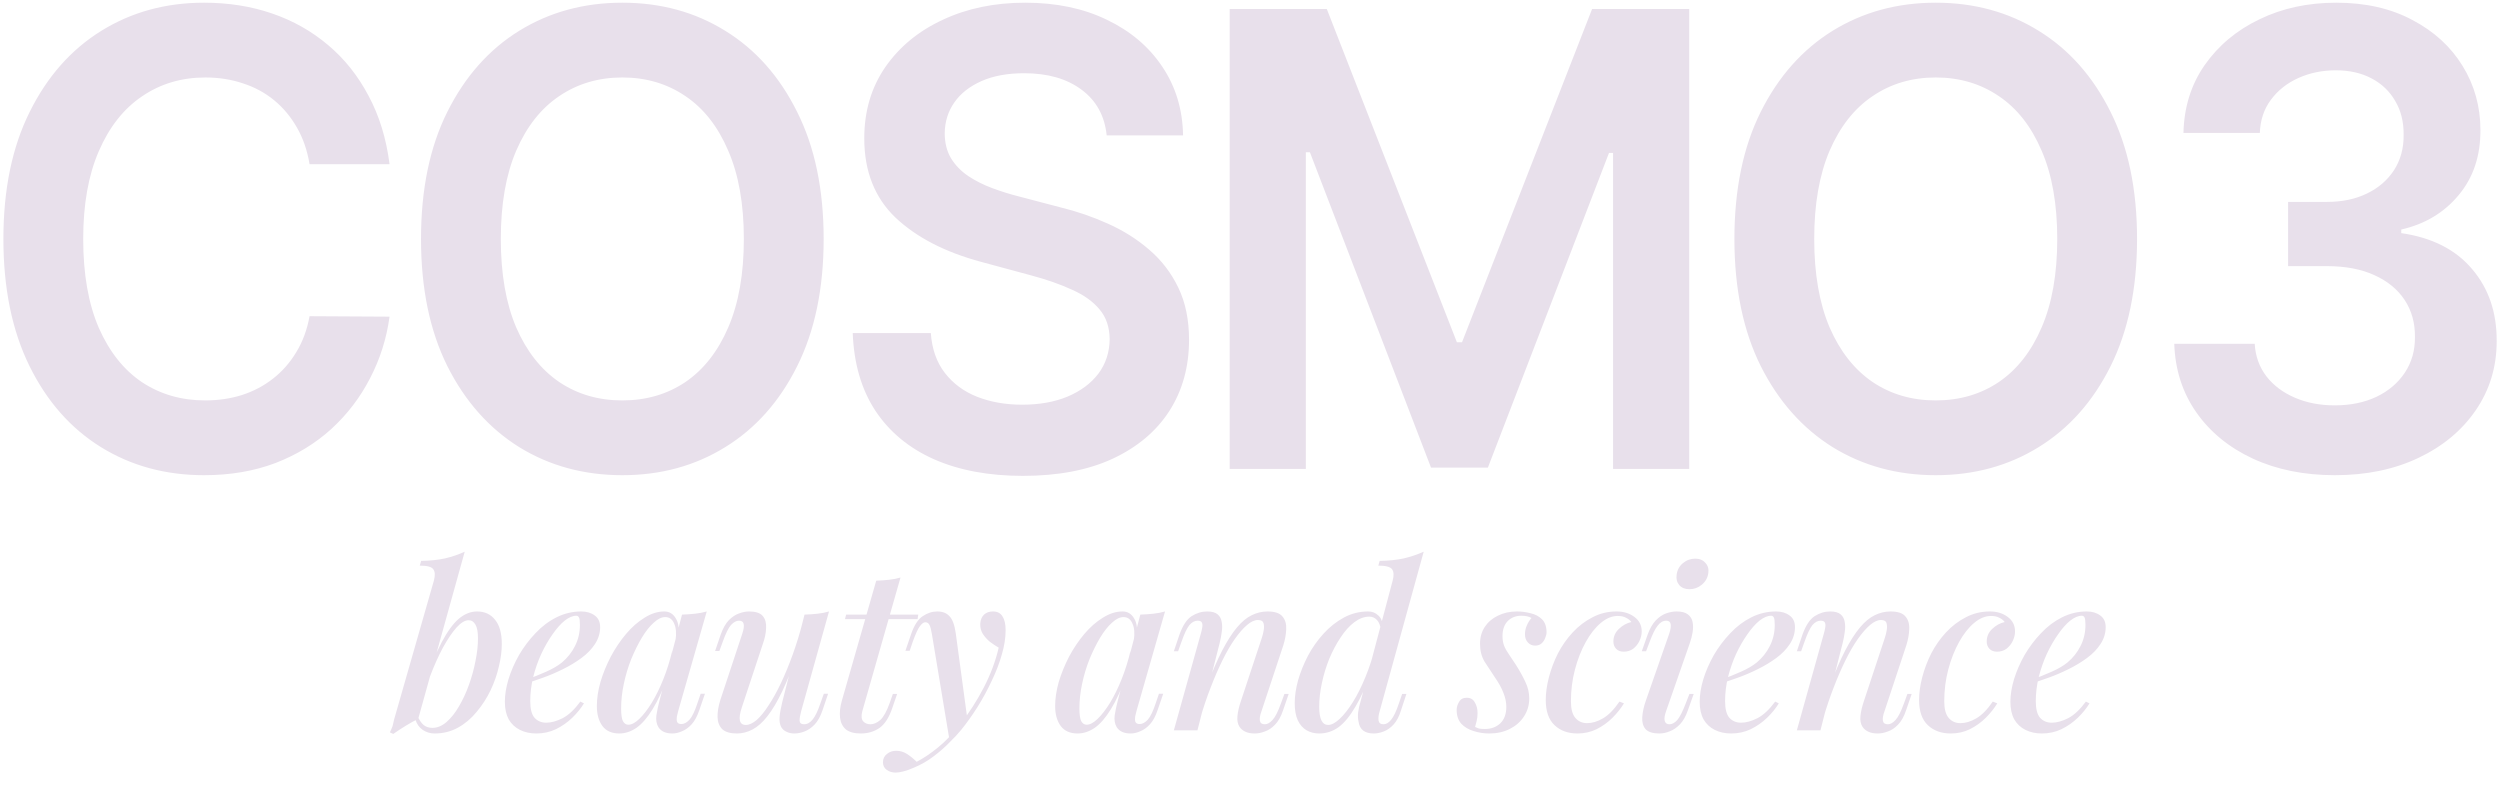
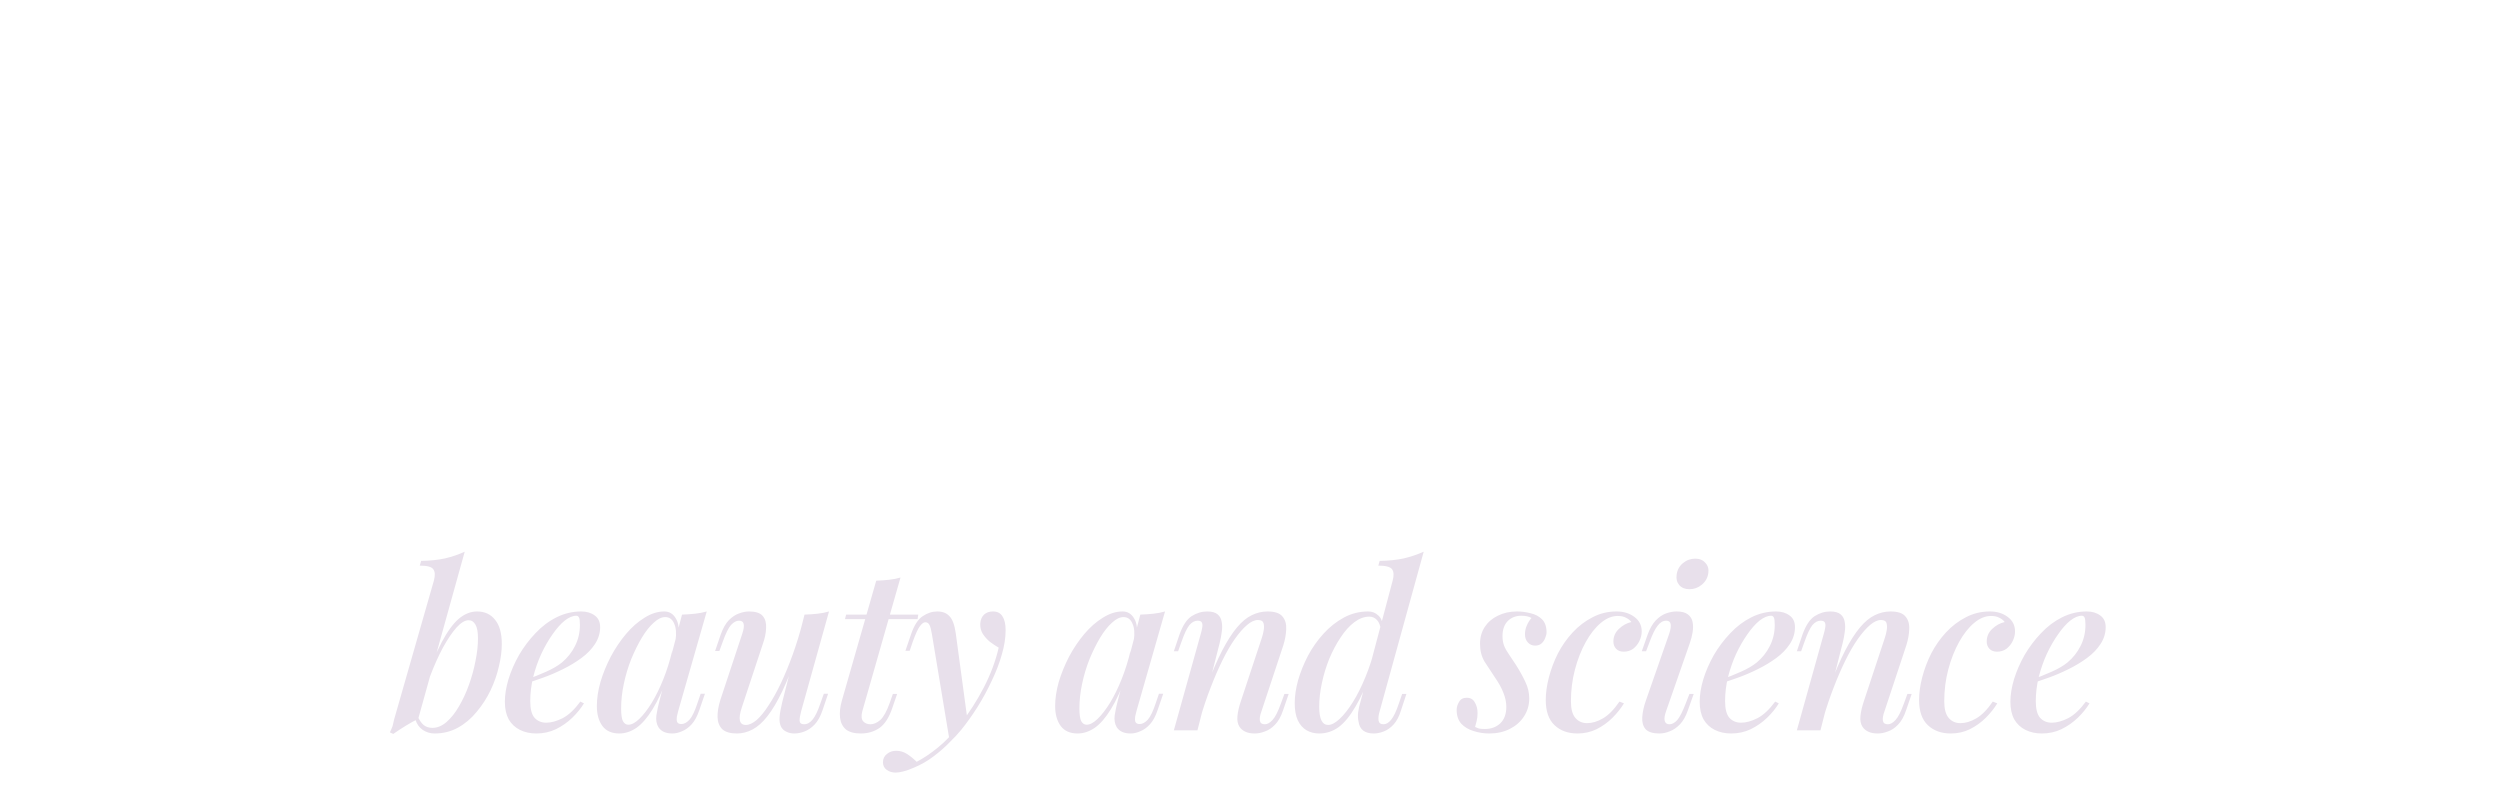
<svg xmlns="http://www.w3.org/2000/svg" width="89" height="28" viewBox="0 0 89 28" fill="none">
  <g clip-path="url(#clip0_146_62)">
    <path d="M13.868 5.845H11.02C10.939 5.354 10.789 4.92 10.571 4.541C10.352 4.158 10.081 3.832 9.756 3.566C9.431 3.299 9.06 3.1 8.644 2.966C8.232 2.828 7.788 2.758 7.311 2.758C6.463 2.758 5.711 2.982 5.056 3.43C4.401 3.872 3.889 4.523 3.518 5.381C3.147 6.234 2.962 7.276 2.962 8.507C2.962 9.759 3.147 10.815 3.518 11.673C3.894 12.525 4.407 13.17 5.056 13.607C5.711 14.039 6.46 14.255 7.303 14.255C7.77 14.255 8.207 14.191 8.613 14.063C9.025 13.93 9.393 13.735 9.718 13.48C10.048 13.224 10.324 12.909 10.548 12.536C10.776 12.163 10.934 11.737 11.02 11.257L13.868 11.273C13.762 12.051 13.531 12.781 13.175 13.464C12.825 14.146 12.366 14.748 11.797 15.27C11.228 15.787 10.563 16.192 9.801 16.486C9.04 16.773 8.194 16.917 7.265 16.917C5.894 16.917 4.671 16.584 3.594 15.918C2.518 15.252 1.67 14.29 1.05 13.032C0.431 11.774 0.121 10.266 0.121 8.507C0.121 6.743 0.433 5.234 1.058 3.982C1.682 2.724 2.533 1.762 3.609 1.096C4.686 0.429 5.904 0.096 7.265 0.096C8.133 0.096 8.941 0.224 9.687 0.48C10.434 0.736 11.099 1.112 11.683 1.607C12.267 2.098 12.746 2.7 13.122 3.414C13.503 4.123 13.752 4.933 13.868 5.845ZM29.322 8.507C29.322 10.271 29.007 11.782 28.377 13.04C27.753 14.292 26.9 15.252 25.818 15.918C24.742 16.584 23.521 16.917 22.155 16.917C20.789 16.917 19.565 16.584 18.484 15.918C17.407 15.246 16.554 14.284 15.925 13.032C15.3 11.774 14.988 10.266 14.988 8.507C14.988 6.743 15.3 5.234 15.925 3.982C16.554 2.724 17.407 1.762 18.484 1.096C19.565 0.429 20.789 0.096 22.155 0.096C23.521 0.096 24.742 0.429 25.818 1.096C26.9 1.762 27.753 2.724 28.377 3.982C29.007 5.234 29.322 6.743 29.322 8.507ZM26.481 8.507C26.481 7.265 26.296 6.218 25.925 5.365C25.559 4.507 25.051 3.859 24.402 3.422C23.752 2.98 23.003 2.758 22.155 2.758C21.307 2.758 20.558 2.98 19.908 3.422C19.258 3.859 18.748 4.507 18.377 5.365C18.011 6.218 17.829 7.265 17.829 8.507C17.829 9.749 18.011 10.799 18.377 11.657C18.748 12.509 19.258 13.157 19.908 13.6C20.558 14.037 21.307 14.255 22.155 14.255C23.003 14.255 23.752 14.037 24.402 13.6C25.051 13.157 25.559 12.509 25.925 11.657C26.296 10.799 26.481 9.749 26.481 8.507ZM39.398 4.821C39.327 4.123 39.027 3.579 38.499 3.19C37.976 2.801 37.296 2.607 36.458 2.607C35.869 2.607 35.364 2.7 34.942 2.886C34.521 3.073 34.198 3.326 33.975 3.646C33.751 3.966 33.637 4.331 33.632 4.741C33.632 5.082 33.706 5.378 33.853 5.629C34.005 5.879 34.211 6.092 34.47 6.268C34.729 6.439 35.016 6.583 35.331 6.7C35.645 6.817 35.963 6.916 36.283 6.996L37.745 7.38C38.334 7.523 38.9 7.718 39.443 7.963C39.992 8.208 40.482 8.517 40.913 8.891C41.35 9.264 41.695 9.714 41.949 10.242C42.203 10.769 42.33 11.388 42.33 12.097C42.33 13.056 42.096 13.901 41.629 14.631C41.162 15.356 40.487 15.923 39.603 16.334C38.725 16.739 37.661 16.941 36.412 16.941C35.199 16.941 34.145 16.744 33.251 16.35C32.363 15.955 31.667 15.38 31.164 14.623C30.667 13.866 30.398 12.944 30.357 11.857H33.137C33.178 12.427 33.345 12.901 33.64 13.28C33.934 13.658 34.318 13.941 34.79 14.127C35.267 14.314 35.8 14.407 36.389 14.407C37.004 14.407 37.542 14.311 38.004 14.119C38.471 13.922 38.837 13.65 39.101 13.304C39.365 12.952 39.499 12.541 39.504 12.072C39.499 11.646 39.38 11.294 39.146 11.017C38.913 10.735 38.585 10.5 38.164 10.314C37.748 10.122 37.26 9.951 36.702 9.802L34.927 9.322C33.642 8.976 32.627 8.451 31.88 7.747C31.139 7.038 30.768 6.098 30.768 4.925C30.768 3.96 31.017 3.116 31.515 2.391C32.017 1.666 32.7 1.104 33.564 0.704C34.427 0.299 35.404 0.096 36.496 0.096C37.603 0.096 38.573 0.299 39.405 0.704C40.243 1.104 40.901 1.661 41.378 2.375C41.855 3.084 42.102 3.899 42.117 4.821H39.398ZM43.777 0.32H47.234L51.865 12.184H52.048L56.679 0.32H60.136V16.694H57.425V5.445H57.28L52.969 16.646H50.944L46.633 5.421H46.488V16.694H43.777V0.32ZM76.079 8.507C76.079 10.271 75.764 11.782 75.135 13.04C74.51 14.292 73.657 15.252 72.576 15.918C71.499 16.584 70.278 16.917 68.912 16.917C67.546 16.917 66.323 16.584 65.241 15.918C64.165 15.246 63.312 14.284 62.682 13.032C62.057 11.774 61.745 10.266 61.745 8.507C61.745 6.743 62.057 5.234 62.682 3.982C63.312 2.724 64.165 1.762 65.241 1.096C66.323 0.429 67.546 0.096 68.912 0.096C70.278 0.096 71.499 0.429 72.576 1.096C73.657 1.762 74.51 2.724 75.135 3.982C75.764 5.234 76.079 6.743 76.079 8.507ZM73.238 8.507C73.238 7.265 73.053 6.218 72.682 5.365C72.317 4.507 71.809 3.859 71.159 3.422C70.509 2.98 69.76 2.758 68.912 2.758C68.064 2.758 67.315 2.98 66.665 3.422C66.015 3.859 65.505 4.507 65.134 5.365C64.769 6.218 64.586 7.265 64.586 8.507C64.586 9.749 64.769 10.799 65.134 11.657C65.505 12.509 66.015 13.157 66.665 13.6C67.315 14.037 68.064 14.255 68.912 14.255C69.76 14.255 70.509 14.037 71.159 13.6C71.809 13.157 72.317 12.509 72.682 11.657C73.053 10.799 73.238 9.749 73.238 8.507ZM83.124 16.917C82.027 16.917 81.052 16.72 80.199 16.326C79.351 15.931 78.681 15.382 78.188 14.679C77.696 13.975 77.434 13.162 77.404 12.24H80.268C80.293 12.683 80.433 13.069 80.686 13.4C80.94 13.725 81.278 13.978 81.7 14.159C82.121 14.34 82.593 14.431 83.116 14.431C83.674 14.431 84.17 14.33 84.601 14.127C85.033 13.919 85.371 13.632 85.614 13.264C85.858 12.896 85.977 12.472 85.972 11.992C85.977 11.497 85.855 11.06 85.607 10.681C85.358 10.303 84.997 10.007 84.525 9.794C84.058 9.581 83.494 9.474 82.834 9.474H81.456V7.188H82.834C83.377 7.188 83.852 7.089 84.258 6.892C84.67 6.695 84.992 6.417 85.226 6.06C85.459 5.698 85.574 5.28 85.569 4.805C85.574 4.341 85.475 3.939 85.271 3.598C85.073 3.251 84.792 2.982 84.426 2.79C84.066 2.599 83.642 2.503 83.154 2.503C82.677 2.503 82.235 2.593 81.829 2.774C81.423 2.956 81.095 3.214 80.846 3.55C80.598 3.88 80.466 4.275 80.45 4.733H77.731C77.752 3.816 78.003 3.012 78.485 2.319C78.973 1.621 79.623 1.077 80.435 0.688C81.248 0.293 82.159 0.096 83.169 0.096C84.21 0.096 85.114 0.301 85.881 0.712C86.653 1.117 87.249 1.663 87.671 2.351C88.092 3.038 88.303 3.798 88.303 4.629C88.308 5.551 88.049 6.324 87.526 6.948C87.008 7.571 86.328 7.979 85.485 8.171V8.299C86.582 8.459 87.422 8.885 88.006 9.578C88.595 10.266 88.887 11.121 88.882 12.144C88.882 13.061 88.633 13.882 88.135 14.607C87.643 15.326 86.962 15.891 86.094 16.302C85.231 16.712 84.241 16.917 83.124 16.917Z" fill="#E8E0EB" />
  </g>
  <path d="M16.68 22.08C16.552 22.08 16.408 22.168 16.248 22.344C16.093 22.52 15.933 22.757 15.768 23.056C15.608 23.355 15.456 23.693 15.312 24.072C15.173 24.451 15.056 24.843 14.96 25.248L15.096 24.4C15.309 23.765 15.517 23.256 15.72 22.872C15.923 22.488 16.125 22.208 16.328 22.032C16.536 21.856 16.755 21.768 16.984 21.768C17.256 21.768 17.469 21.867 17.624 22.064C17.784 22.256 17.864 22.544 17.864 22.928C17.864 23.173 17.829 23.44 17.76 23.728C17.696 24.011 17.597 24.293 17.464 24.576C17.331 24.853 17.165 25.109 16.968 25.344C16.776 25.579 16.555 25.765 16.304 25.904C16.053 26.043 15.776 26.112 15.472 26.112C15.317 26.112 15.176 26.069 15.048 25.984C14.925 25.899 14.84 25.779 14.792 25.624L14.856 25.472C14.925 25.632 15.003 25.747 15.088 25.816C15.173 25.88 15.275 25.912 15.392 25.912C15.568 25.912 15.736 25.843 15.896 25.704C16.056 25.565 16.203 25.381 16.336 25.152C16.475 24.917 16.595 24.659 16.696 24.376C16.797 24.093 16.875 23.811 16.928 23.528C16.987 23.24 17.016 22.973 17.016 22.728C17.016 22.504 16.987 22.341 16.928 22.24C16.869 22.133 16.787 22.08 16.68 22.08ZM14.888 25.592C14.744 25.661 14.595 25.744 14.44 25.84C14.291 25.931 14.144 26.027 14 26.128L13.88 26.072C13.917 25.997 13.949 25.923 13.976 25.848C13.997 25.768 14.016 25.688 14.032 25.608L15.448 20.664C15.496 20.483 15.488 20.349 15.424 20.264C15.365 20.179 15.205 20.136 14.944 20.136L14.992 19.968C15.312 19.963 15.595 19.933 15.84 19.88C16.091 19.821 16.325 19.741 16.544 19.64L14.888 25.592ZM18.701 24.208C18.973 24.112 19.221 24.013 19.445 23.912C19.674 23.811 19.861 23.701 20.005 23.584C20.202 23.419 20.357 23.224 20.469 23C20.586 22.771 20.645 22.52 20.645 22.248C20.645 22.109 20.634 22.021 20.613 21.984C20.591 21.941 20.559 21.92 20.517 21.92C20.389 21.92 20.25 21.979 20.101 22.096C19.957 22.213 19.813 22.376 19.669 22.584C19.525 22.787 19.391 23.019 19.269 23.28C19.151 23.536 19.055 23.811 18.981 24.104C18.911 24.392 18.877 24.677 18.877 24.96C18.877 25.237 18.927 25.435 19.029 25.552C19.135 25.669 19.274 25.728 19.445 25.728C19.621 25.728 19.815 25.675 20.029 25.568C20.242 25.456 20.453 25.259 20.661 24.976L20.789 25.04C20.682 25.216 20.543 25.387 20.373 25.552C20.202 25.717 20.007 25.853 19.789 25.96C19.575 26.061 19.343 26.112 19.093 26.112C18.874 26.112 18.679 26.069 18.509 25.984C18.338 25.899 18.205 25.773 18.109 25.608C18.018 25.437 17.973 25.229 17.973 24.984C17.973 24.739 18.015 24.472 18.101 24.184C18.191 23.891 18.317 23.603 18.477 23.32C18.642 23.037 18.837 22.779 19.061 22.544C19.285 22.304 19.535 22.115 19.813 21.976C20.09 21.837 20.383 21.768 20.693 21.768C20.885 21.768 21.045 21.816 21.173 21.912C21.301 22.003 21.365 22.141 21.365 22.328C21.365 22.541 21.303 22.741 21.181 22.928C21.063 23.109 20.903 23.275 20.701 23.424C20.498 23.573 20.277 23.707 20.037 23.824C19.802 23.941 19.565 24.043 19.325 24.128C19.09 24.213 18.879 24.283 18.693 24.336L18.701 24.208ZM22.368 25.8C22.485 25.8 22.616 25.731 22.76 25.592C22.904 25.453 23.05 25.264 23.2 25.024C23.349 24.779 23.488 24.496 23.616 24.176C23.744 23.856 23.85 23.515 23.936 23.152L23.792 24.024C23.61 24.531 23.424 24.939 23.232 25.248C23.045 25.552 22.853 25.773 22.656 25.912C22.458 26.045 22.256 26.112 22.048 26.112C21.781 26.112 21.581 26.024 21.448 25.848C21.314 25.667 21.248 25.429 21.248 25.136C21.248 24.869 21.29 24.584 21.376 24.28C21.466 23.976 21.589 23.675 21.744 23.376C21.904 23.077 22.085 22.808 22.288 22.568C22.49 22.328 22.709 22.136 22.944 21.992C23.178 21.843 23.413 21.768 23.648 21.768C23.829 21.768 23.968 21.853 24.064 22.024C24.165 22.189 24.189 22.432 24.136 22.752L24.048 22.8C24.085 22.549 24.069 22.349 24 22.2C23.936 22.045 23.829 21.968 23.68 21.968C23.552 21.968 23.416 22.035 23.272 22.168C23.128 22.296 22.986 22.475 22.848 22.704C22.714 22.928 22.589 23.181 22.472 23.464C22.36 23.747 22.272 24.04 22.208 24.344C22.144 24.643 22.112 24.936 22.112 25.224C22.112 25.437 22.133 25.587 22.176 25.672C22.224 25.757 22.288 25.8 22.368 25.8ZM24.28 21.88C24.44 21.875 24.594 21.864 24.744 21.848C24.893 21.832 25.032 21.805 25.16 21.768L24.144 25.312C24.128 25.371 24.112 25.437 24.096 25.512C24.085 25.581 24.088 25.643 24.104 25.696C24.125 25.749 24.176 25.776 24.256 25.776C24.352 25.776 24.448 25.725 24.544 25.624C24.64 25.517 24.736 25.317 24.832 25.024L24.944 24.696H25.096L24.896 25.28C24.821 25.499 24.73 25.667 24.624 25.784C24.517 25.901 24.402 25.984 24.28 26.032C24.162 26.085 24.048 26.112 23.936 26.112C23.701 26.112 23.536 26.037 23.44 25.888C23.37 25.771 23.346 25.629 23.368 25.464C23.394 25.293 23.432 25.117 23.48 24.936L24.28 21.88ZM28.409 23.216C28.212 23.771 28.025 24.235 27.849 24.608C27.673 24.976 27.497 25.272 27.321 25.496C27.15 25.715 26.974 25.872 26.793 25.968C26.612 26.064 26.425 26.112 26.233 26.112C25.998 26.112 25.825 26.061 25.713 25.96C25.606 25.853 25.55 25.709 25.545 25.528C25.54 25.347 25.574 25.139 25.649 24.904L26.425 22.56C26.478 22.4 26.494 22.283 26.473 22.208C26.457 22.133 26.401 22.096 26.305 22.096C26.214 22.096 26.121 22.147 26.025 22.248C25.934 22.349 25.836 22.549 25.729 22.848L25.609 23.176H25.457L25.657 22.592C25.737 22.368 25.833 22.197 25.945 22.08C26.062 21.963 26.182 21.883 26.305 21.84C26.433 21.792 26.553 21.768 26.665 21.768C26.9 21.768 27.062 21.821 27.153 21.928C27.244 22.035 27.284 22.179 27.273 22.36C27.268 22.536 27.228 22.728 27.153 22.936L26.409 25.184C26.27 25.6 26.318 25.808 26.553 25.808C26.67 25.808 26.798 25.749 26.937 25.632C27.076 25.509 27.217 25.336 27.361 25.112C27.51 24.888 27.657 24.624 27.801 24.32C27.945 24.016 28.084 23.68 28.217 23.312C28.35 22.944 28.47 22.555 28.577 22.144L28.409 23.216ZM28.521 25.32C28.484 25.459 28.465 25.571 28.465 25.656C28.47 25.741 28.524 25.784 28.625 25.784C28.737 25.784 28.838 25.728 28.929 25.616C29.025 25.499 29.118 25.304 29.209 25.032L29.329 24.696H29.481L29.281 25.288C29.206 25.507 29.113 25.675 29.001 25.792C28.889 25.909 28.769 25.992 28.641 26.04C28.518 26.088 28.396 26.112 28.273 26.112C28.172 26.112 28.078 26.091 27.993 26.048C27.913 26.011 27.852 25.955 27.809 25.88C27.761 25.784 27.742 25.667 27.753 25.528C27.764 25.389 27.796 25.211 27.849 24.992L28.641 21.88C28.806 21.875 28.961 21.864 29.105 21.848C29.254 21.832 29.39 21.805 29.513 21.768L28.521 25.32ZM32.69 21.88L32.666 22.04H30.082L30.122 21.88H32.69ZM30.698 25.32C30.655 25.485 30.666 25.605 30.73 25.68C30.794 25.749 30.88 25.784 30.986 25.784C31.104 25.784 31.221 25.733 31.338 25.632C31.456 25.525 31.567 25.323 31.674 25.024L31.786 24.704H31.938L31.77 25.192C31.658 25.533 31.506 25.773 31.314 25.912C31.122 26.045 30.898 26.112 30.642 26.112C30.413 26.112 30.237 26.064 30.114 25.968C29.997 25.867 29.927 25.728 29.906 25.552C29.885 25.371 29.906 25.168 29.97 24.944L31.194 20.672C31.354 20.667 31.506 20.656 31.65 20.64C31.799 20.624 31.936 20.597 32.058 20.56L30.698 25.32ZM34.441 25.624L33.8 26.336L33.176 22.576C33.15 22.416 33.12 22.307 33.089 22.248C33.056 22.184 33.006 22.152 32.937 22.152C32.883 22.152 32.822 22.197 32.752 22.288C32.683 22.373 32.598 22.557 32.496 22.84L32.385 23.168H32.233L32.432 22.584C32.544 22.259 32.683 22.043 32.849 21.936C33.014 21.824 33.187 21.768 33.368 21.768C33.555 21.768 33.699 21.824 33.8 21.936C33.907 22.043 33.982 22.245 34.025 22.544L34.441 25.624ZM32.633 27.12C32.873 26.997 33.123 26.829 33.385 26.616C33.646 26.408 33.915 26.125 34.193 25.768C34.502 25.379 34.779 24.947 35.025 24.472C35.27 23.997 35.446 23.525 35.553 23.056C35.451 22.997 35.347 22.928 35.24 22.848C35.139 22.763 35.054 22.667 34.984 22.56C34.92 22.453 34.891 22.333 34.897 22.2C34.907 22.061 34.953 21.955 35.032 21.88C35.112 21.805 35.219 21.768 35.352 21.768C35.507 21.768 35.619 21.827 35.688 21.944C35.763 22.056 35.8 22.221 35.8 22.44C35.8 22.707 35.755 22.995 35.664 23.304C35.579 23.608 35.459 23.92 35.304 24.24C35.155 24.56 34.987 24.869 34.8 25.168C34.614 25.461 34.422 25.731 34.224 25.976C34.112 26.115 33.971 26.267 33.8 26.432C33.635 26.603 33.446 26.768 33.233 26.928C33.025 27.088 32.792 27.221 32.536 27.328C32.392 27.392 32.264 27.437 32.153 27.464C32.046 27.491 31.958 27.504 31.889 27.504C31.761 27.504 31.654 27.472 31.569 27.408C31.478 27.344 31.433 27.253 31.433 27.136C31.433 27.013 31.48 26.915 31.576 26.84C31.667 26.765 31.776 26.728 31.904 26.728C32.043 26.728 32.171 26.765 32.288 26.84C32.411 26.92 32.526 27.013 32.633 27.12ZM38.683 25.8C38.801 25.8 38.931 25.731 39.075 25.592C39.219 25.453 39.366 25.264 39.515 25.024C39.665 24.779 39.803 24.496 39.931 24.176C40.059 23.856 40.166 23.515 40.251 23.152L40.107 24.024C39.926 24.531 39.739 24.939 39.547 25.248C39.361 25.552 39.169 25.773 38.971 25.912C38.774 26.045 38.571 26.112 38.363 26.112C38.097 26.112 37.897 26.024 37.763 25.848C37.63 25.667 37.563 25.429 37.563 25.136C37.563 24.869 37.606 24.584 37.691 24.28C37.782 23.976 37.905 23.675 38.059 23.376C38.219 23.077 38.401 22.808 38.603 22.568C38.806 22.328 39.025 22.136 39.259 21.992C39.494 21.843 39.729 21.768 39.963 21.768C40.145 21.768 40.283 21.853 40.379 22.024C40.481 22.189 40.505 22.432 40.451 22.752L40.363 22.8C40.401 22.549 40.385 22.349 40.315 22.2C40.251 22.045 40.145 21.968 39.995 21.968C39.867 21.968 39.731 22.035 39.587 22.168C39.443 22.296 39.302 22.475 39.163 22.704C39.03 22.928 38.905 23.181 38.787 23.464C38.675 23.747 38.587 24.04 38.523 24.344C38.459 24.643 38.427 24.936 38.427 25.224C38.427 25.437 38.449 25.587 38.491 25.672C38.539 25.757 38.603 25.8 38.683 25.8ZM40.595 21.88C40.755 21.875 40.91 21.864 41.059 21.848C41.209 21.832 41.347 21.805 41.475 21.768L40.459 25.312C40.443 25.371 40.427 25.437 40.411 25.512C40.401 25.581 40.403 25.643 40.419 25.696C40.441 25.749 40.491 25.776 40.571 25.776C40.667 25.776 40.763 25.725 40.859 25.624C40.955 25.517 41.051 25.317 41.147 25.024L41.259 24.696H41.411L41.211 25.28C41.137 25.499 41.046 25.667 40.939 25.784C40.833 25.901 40.718 25.984 40.595 26.032C40.478 26.085 40.363 26.112 40.251 26.112C40.017 26.112 39.851 26.037 39.755 25.888C39.686 25.771 39.662 25.629 39.683 25.464C39.71 25.293 39.747 25.117 39.795 24.936L40.595 21.88ZM42.629 26H41.789L42.749 22.56C42.77 22.491 42.786 22.421 42.797 22.352C42.813 22.277 42.81 22.216 42.789 22.168C42.767 22.12 42.717 22.096 42.637 22.096C42.53 22.096 42.431 22.149 42.341 22.256C42.255 22.363 42.162 22.56 42.061 22.848L41.941 23.184H41.789L41.989 22.592C42.106 22.267 42.25 22.048 42.421 21.936C42.597 21.824 42.781 21.768 42.973 21.768C43.143 21.768 43.269 21.803 43.349 21.872C43.429 21.941 43.477 22.032 43.493 22.144C43.514 22.251 43.514 22.371 43.493 22.504C43.477 22.632 43.453 22.76 43.421 22.888L42.629 26ZM42.957 24.44C43.149 23.928 43.333 23.501 43.509 23.16C43.69 22.813 43.866 22.539 44.037 22.336C44.207 22.133 44.381 21.989 44.557 21.904C44.738 21.813 44.927 21.768 45.125 21.768C45.381 21.768 45.557 21.827 45.653 21.944C45.754 22.061 45.799 22.213 45.789 22.4C45.783 22.581 45.749 22.773 45.685 22.976L44.909 25.32C44.855 25.464 44.837 25.579 44.853 25.664C44.869 25.744 44.927 25.784 45.029 25.784C45.119 25.784 45.21 25.733 45.301 25.632C45.397 25.531 45.498 25.331 45.605 25.032L45.725 24.704H45.877L45.677 25.288C45.602 25.512 45.506 25.683 45.389 25.8C45.277 25.917 45.157 25.997 45.029 26.04C44.906 26.088 44.786 26.112 44.669 26.112C44.535 26.112 44.423 26.091 44.333 26.048C44.242 26.005 44.173 25.947 44.125 25.872C44.061 25.771 44.037 25.643 44.053 25.488C44.069 25.328 44.111 25.147 44.181 24.944L44.925 22.696C44.951 22.616 44.973 22.528 44.989 22.432C45.005 22.336 45.002 22.253 44.981 22.184C44.959 22.109 44.893 22.072 44.781 22.072C44.663 22.072 44.535 22.131 44.397 22.248C44.258 22.365 44.111 22.533 43.957 22.752C43.807 22.965 43.661 23.219 43.517 23.512C43.373 23.805 43.234 24.125 43.101 24.472C42.967 24.813 42.845 25.176 42.733 25.56L42.957 24.44ZM49.116 25.32C49.078 25.443 49.065 25.552 49.076 25.648C49.092 25.739 49.15 25.784 49.252 25.784C49.348 25.784 49.438 25.731 49.524 25.624C49.614 25.517 49.708 25.32 49.804 25.032L49.916 24.704H50.068L49.876 25.288C49.812 25.501 49.724 25.669 49.612 25.792C49.505 25.909 49.388 25.992 49.26 26.04C49.137 26.088 49.02 26.112 48.908 26.112C48.582 26.112 48.401 25.971 48.364 25.688C48.342 25.597 48.337 25.491 48.348 25.368C48.364 25.24 48.396 25.099 48.444 24.944L49.58 20.664C49.628 20.483 49.62 20.349 49.556 20.264C49.492 20.179 49.329 20.136 49.068 20.136L49.116 19.968C49.441 19.963 49.726 19.933 49.972 19.88C50.222 19.821 50.46 19.741 50.684 19.64L49.116 25.32ZM47.284 25.808C47.401 25.808 47.537 25.736 47.692 25.592C47.846 25.448 48.004 25.248 48.164 24.992C48.324 24.736 48.473 24.437 48.612 24.096C48.756 23.749 48.873 23.381 48.964 22.992L48.844 23.856C48.646 24.395 48.449 24.829 48.252 25.16C48.06 25.491 47.86 25.733 47.652 25.888C47.444 26.037 47.214 26.112 46.964 26.112C46.798 26.112 46.649 26.075 46.516 26C46.382 25.92 46.278 25.803 46.204 25.648C46.129 25.488 46.092 25.283 46.092 25.032C46.092 24.781 46.132 24.509 46.212 24.216C46.297 23.923 46.414 23.632 46.564 23.344C46.718 23.056 46.902 22.795 47.116 22.56C47.334 22.32 47.577 22.128 47.844 21.984C48.11 21.84 48.398 21.768 48.708 21.768C48.846 21.768 48.964 21.813 49.06 21.904C49.161 21.989 49.217 22.117 49.228 22.288L49.164 22.448C49.142 22.272 49.094 22.147 49.02 22.072C48.945 21.992 48.854 21.952 48.748 21.952C48.566 21.952 48.388 22.019 48.212 22.152C48.036 22.285 47.873 22.467 47.724 22.696C47.574 22.92 47.441 23.171 47.324 23.448C47.212 23.725 47.124 24.013 47.06 24.312C46.996 24.605 46.964 24.888 46.964 25.16C46.964 25.379 46.99 25.541 47.044 25.648C47.097 25.755 47.177 25.808 47.284 25.808ZM52.513 25.88C52.555 25.901 52.601 25.92 52.649 25.936C52.702 25.947 52.774 25.952 52.865 25.952C53.083 25.952 53.265 25.885 53.409 25.752C53.553 25.613 53.625 25.419 53.625 25.168C53.625 25.003 53.59 24.835 53.521 24.664C53.457 24.493 53.35 24.301 53.201 24.088C53.078 23.907 52.961 23.728 52.849 23.552C52.742 23.371 52.689 23.16 52.689 22.92C52.689 22.691 52.745 22.491 52.857 22.32C52.969 22.149 53.123 22.016 53.321 21.92C53.523 21.819 53.75 21.768 54.001 21.768C54.166 21.768 54.329 21.789 54.489 21.832C54.654 21.869 54.79 21.941 54.897 22.048C55.003 22.155 55.057 22.309 55.057 22.512C55.057 22.571 55.041 22.637 55.009 22.712C54.982 22.787 54.939 22.851 54.881 22.904C54.822 22.957 54.745 22.984 54.649 22.984C54.547 22.984 54.462 22.947 54.393 22.872C54.323 22.797 54.289 22.701 54.289 22.584C54.289 22.472 54.31 22.368 54.353 22.272C54.395 22.171 54.451 22.08 54.521 22C54.43 21.947 54.31 21.92 54.161 21.92C53.963 21.92 53.801 21.984 53.673 22.112C53.55 22.24 53.489 22.419 53.489 22.648C53.489 22.771 53.507 22.883 53.545 22.984C53.582 23.08 53.638 23.181 53.713 23.288C53.787 23.395 53.873 23.523 53.969 23.672C54.107 23.891 54.219 24.093 54.305 24.28C54.395 24.467 54.441 24.661 54.441 24.864C54.441 25.104 54.377 25.32 54.249 25.512C54.126 25.699 53.958 25.845 53.745 25.952C53.531 26.059 53.289 26.112 53.017 26.112C52.825 26.112 52.638 26.083 52.457 26.024C52.281 25.971 52.137 25.885 52.025 25.768C51.913 25.645 51.857 25.48 51.857 25.272C51.857 25.176 51.886 25.08 51.945 24.984C51.998 24.888 52.089 24.84 52.217 24.84C52.35 24.84 52.446 24.896 52.505 25.008C52.569 25.115 52.601 25.24 52.601 25.384C52.601 25.491 52.59 25.584 52.569 25.664C52.547 25.744 52.529 25.816 52.513 25.88ZM57.589 21.928C57.386 21.928 57.186 22.011 56.989 22.176C56.792 22.341 56.613 22.568 56.453 22.856C56.293 23.144 56.165 23.469 56.069 23.832C55.973 24.195 55.925 24.573 55.925 24.968C55.925 25.24 55.978 25.437 56.085 25.56C56.192 25.683 56.33 25.744 56.501 25.744C56.682 25.744 56.869 25.688 57.061 25.576C57.258 25.464 57.456 25.264 57.653 24.976L57.813 25.04C57.706 25.216 57.57 25.387 57.405 25.552C57.24 25.717 57.05 25.853 56.837 25.96C56.629 26.061 56.402 26.112 56.157 26.112C55.821 26.112 55.549 26.013 55.341 25.816C55.133 25.619 55.029 25.32 55.029 24.92C55.029 24.669 55.066 24.4 55.141 24.112C55.216 23.824 55.322 23.541 55.461 23.264C55.605 22.987 55.781 22.736 55.989 22.512C56.197 22.288 56.432 22.109 56.693 21.976C56.954 21.837 57.24 21.768 57.549 21.768C57.8 21.768 58.01 21.832 58.181 21.96C58.357 22.088 58.445 22.261 58.445 22.48C58.445 22.592 58.418 22.704 58.365 22.816C58.312 22.928 58.237 23.021 58.141 23.096C58.045 23.165 57.933 23.2 57.805 23.2C57.688 23.2 57.597 23.165 57.533 23.096C57.469 23.027 57.437 22.941 57.437 22.84C57.437 22.664 57.501 22.515 57.629 22.392C57.762 22.264 57.912 22.181 58.077 22.144C58.029 22.08 57.965 22.029 57.885 21.992C57.81 21.949 57.712 21.928 57.589 21.928ZM59.688 20.464C59.709 20.293 59.784 20.155 59.912 20.048C60.04 19.941 60.187 19.888 60.352 19.888C60.507 19.888 60.627 19.939 60.712 20.04C60.803 20.136 60.837 20.256 60.816 20.4C60.795 20.565 60.718 20.704 60.584 20.816C60.456 20.923 60.309 20.976 60.144 20.976C59.989 20.976 59.87 20.928 59.784 20.832C59.699 20.731 59.667 20.608 59.688 20.464ZM59.424 22.56C59.526 22.251 59.491 22.096 59.32 22.096C59.203 22.096 59.099 22.157 59.008 22.28C58.917 22.397 58.824 22.587 58.728 22.848L58.6 23.184H58.448L58.656 22.592C58.736 22.373 58.832 22.205 58.944 22.088C59.056 21.971 59.176 21.888 59.304 21.84C59.438 21.792 59.566 21.768 59.688 21.768C59.864 21.768 59.998 21.803 60.088 21.872C60.179 21.941 60.235 22.032 60.256 22.144C60.278 22.256 60.278 22.379 60.256 22.512C60.235 22.64 60.203 22.765 60.16 22.888L59.312 25.32C59.259 25.469 59.243 25.584 59.264 25.664C59.285 25.744 59.342 25.784 59.432 25.784C59.528 25.784 59.621 25.733 59.712 25.632C59.803 25.525 59.904 25.325 60.016 25.032L60.144 24.704H60.296L60.088 25.288C60.014 25.501 59.92 25.667 59.808 25.784C59.696 25.901 59.576 25.984 59.448 26.032C59.325 26.085 59.2 26.112 59.072 26.112C58.843 26.112 58.68 26.061 58.584 25.96C58.493 25.853 58.453 25.712 58.464 25.536C58.475 25.355 58.517 25.157 58.592 24.944L59.424 22.56ZM61.237 24.208C61.509 24.112 61.757 24.013 61.981 23.912C62.21 23.811 62.397 23.701 62.541 23.584C62.738 23.419 62.893 23.224 63.005 23C63.122 22.771 63.181 22.52 63.181 22.248C63.181 22.109 63.17 22.021 63.149 21.984C63.127 21.941 63.096 21.92 63.053 21.92C62.925 21.92 62.786 21.979 62.637 22.096C62.493 22.213 62.349 22.376 62.205 22.584C62.061 22.787 61.928 23.019 61.805 23.28C61.688 23.536 61.592 23.811 61.517 24.104C61.447 24.392 61.413 24.677 61.413 24.96C61.413 25.237 61.464 25.435 61.565 25.552C61.672 25.669 61.81 25.728 61.981 25.728C62.157 25.728 62.352 25.675 62.565 25.568C62.778 25.456 62.989 25.259 63.197 24.976L63.325 25.04C63.218 25.216 63.08 25.387 62.909 25.552C62.738 25.717 62.544 25.853 62.325 25.96C62.111 26.061 61.88 26.112 61.629 26.112C61.41 26.112 61.215 26.069 61.045 25.984C60.874 25.899 60.741 25.773 60.645 25.608C60.554 25.437 60.509 25.229 60.509 24.984C60.509 24.739 60.551 24.472 60.637 24.184C60.727 23.891 60.853 23.603 61.013 23.32C61.178 23.037 61.373 22.779 61.597 22.544C61.821 22.304 62.072 22.115 62.349 21.976C62.626 21.837 62.919 21.768 63.229 21.768C63.421 21.768 63.581 21.816 63.709 21.912C63.837 22.003 63.901 22.141 63.901 22.328C63.901 22.541 63.84 22.741 63.717 22.928C63.599 23.109 63.44 23.275 63.237 23.424C63.034 23.573 62.813 23.707 62.573 23.824C62.338 23.941 62.101 24.043 61.861 24.128C61.626 24.213 61.416 24.283 61.229 24.336L61.237 24.208ZM64.808 26H63.968L64.928 22.56C64.949 22.491 64.965 22.421 64.976 22.352C64.992 22.277 64.989 22.216 64.968 22.168C64.947 22.12 64.896 22.096 64.816 22.096C64.709 22.096 64.611 22.149 64.52 22.256C64.435 22.363 64.341 22.56 64.24 22.848L64.12 23.184H63.968L64.168 22.592C64.285 22.267 64.429 22.048 64.6 21.936C64.776 21.824 64.96 21.768 65.152 21.768C65.323 21.768 65.448 21.803 65.528 21.872C65.608 21.941 65.656 22.032 65.672 22.144C65.693 22.251 65.693 22.371 65.672 22.504C65.656 22.632 65.632 22.76 65.6 22.888L64.808 26ZM65.136 24.44C65.328 23.928 65.512 23.501 65.688 23.16C65.869 22.813 66.045 22.539 66.216 22.336C66.387 22.133 66.56 21.989 66.736 21.904C66.917 21.813 67.107 21.768 67.304 21.768C67.56 21.768 67.736 21.827 67.832 21.944C67.933 22.061 67.979 22.213 67.968 22.4C67.963 22.581 67.928 22.773 67.864 22.976L67.088 25.32C67.035 25.464 67.016 25.579 67.032 25.664C67.048 25.744 67.107 25.784 67.208 25.784C67.299 25.784 67.389 25.733 67.48 25.632C67.576 25.531 67.677 25.331 67.784 25.032L67.904 24.704H68.056L67.856 25.288C67.781 25.512 67.685 25.683 67.568 25.8C67.456 25.917 67.336 25.997 67.208 26.04C67.085 26.088 66.965 26.112 66.848 26.112C66.715 26.112 66.603 26.091 66.512 26.048C66.421 26.005 66.352 25.947 66.304 25.872C66.24 25.771 66.216 25.643 66.232 25.488C66.248 25.328 66.291 25.147 66.36 24.944L67.104 22.696C67.131 22.616 67.152 22.528 67.168 22.432C67.184 22.336 67.181 22.253 67.16 22.184C67.139 22.109 67.072 22.072 66.96 22.072C66.843 22.072 66.715 22.131 66.576 22.248C66.437 22.365 66.291 22.533 66.136 22.752C65.987 22.965 65.84 23.219 65.696 23.512C65.552 23.805 65.413 24.125 65.28 24.472C65.147 24.813 65.024 25.176 64.912 25.56L65.136 24.44ZM70.879 21.928C70.676 21.928 70.476 22.011 70.279 22.176C70.082 22.341 69.903 22.568 69.743 22.856C69.583 23.144 69.455 23.469 69.359 23.832C69.263 24.195 69.215 24.573 69.215 24.968C69.215 25.24 69.268 25.437 69.375 25.56C69.482 25.683 69.62 25.744 69.791 25.744C69.972 25.744 70.159 25.688 70.351 25.576C70.548 25.464 70.746 25.264 70.943 24.976L71.103 25.04C70.996 25.216 70.86 25.387 70.695 25.552C70.53 25.717 70.34 25.853 70.127 25.96C69.919 26.061 69.692 26.112 69.447 26.112C69.111 26.112 68.839 26.013 68.631 25.816C68.423 25.619 68.319 25.32 68.319 24.92C68.319 24.669 68.356 24.4 68.431 24.112C68.506 23.824 68.612 23.541 68.751 23.264C68.895 22.987 69.071 22.736 69.279 22.512C69.487 22.288 69.722 22.109 69.983 21.976C70.244 21.837 70.53 21.768 70.839 21.768C71.09 21.768 71.3 21.832 71.471 21.96C71.647 22.088 71.735 22.261 71.735 22.48C71.735 22.592 71.708 22.704 71.655 22.816C71.602 22.928 71.527 23.021 71.431 23.096C71.335 23.165 71.223 23.2 71.095 23.2C70.978 23.2 70.887 23.165 70.823 23.096C70.759 23.027 70.727 22.941 70.727 22.84C70.727 22.664 70.791 22.515 70.919 22.392C71.052 22.264 71.202 22.181 71.367 22.144C71.319 22.08 71.255 22.029 71.175 21.992C71.1 21.949 71.002 21.928 70.879 21.928ZM72.298 24.208C72.57 24.112 72.818 24.013 73.042 23.912C73.272 23.811 73.458 23.701 73.602 23.584C73.799 23.419 73.954 23.224 74.066 23C74.183 22.771 74.242 22.52 74.242 22.248C74.242 22.109 74.231 22.021 74.21 21.984C74.189 21.941 74.157 21.92 74.114 21.92C73.986 21.92 73.847 21.979 73.698 22.096C73.554 22.213 73.41 22.376 73.266 22.584C73.122 22.787 72.989 23.019 72.866 23.28C72.749 23.536 72.653 23.811 72.578 24.104C72.509 24.392 72.474 24.677 72.474 24.96C72.474 25.237 72.525 25.435 72.626 25.552C72.733 25.669 72.871 25.728 73.042 25.728C73.218 25.728 73.413 25.675 73.626 25.568C73.84 25.456 74.05 25.259 74.258 24.976L74.386 25.04C74.279 25.216 74.141 25.387 73.97 25.552C73.799 25.717 73.605 25.853 73.386 25.96C73.173 26.061 72.941 26.112 72.69 26.112C72.472 26.112 72.277 26.069 72.106 25.984C71.936 25.899 71.802 25.773 71.706 25.608C71.615 25.437 71.57 25.229 71.57 24.984C71.57 24.739 71.613 24.472 71.698 24.184C71.789 23.891 71.914 23.603 72.074 23.32C72.24 23.037 72.434 22.779 72.658 22.544C72.882 22.304 73.133 22.115 73.41 21.976C73.688 21.837 73.981 21.768 74.29 21.768C74.482 21.768 74.642 21.816 74.77 21.912C74.898 22.003 74.962 22.141 74.962 22.328C74.962 22.541 74.901 22.741 74.778 22.928C74.661 23.109 74.501 23.275 74.298 23.424C74.096 23.573 73.874 23.707 73.634 23.824C73.4 23.941 73.162 24.043 72.922 24.128C72.688 24.213 72.477 24.283 72.29 24.336L72.298 24.208Z" fill="#E8E0EB" />
  <defs>
    <clipPath id="clip0_146_62">
-       <rect width="89" height="17" fill="white" />
-     </clipPath>
+       </clipPath>
  </defs>
</svg>